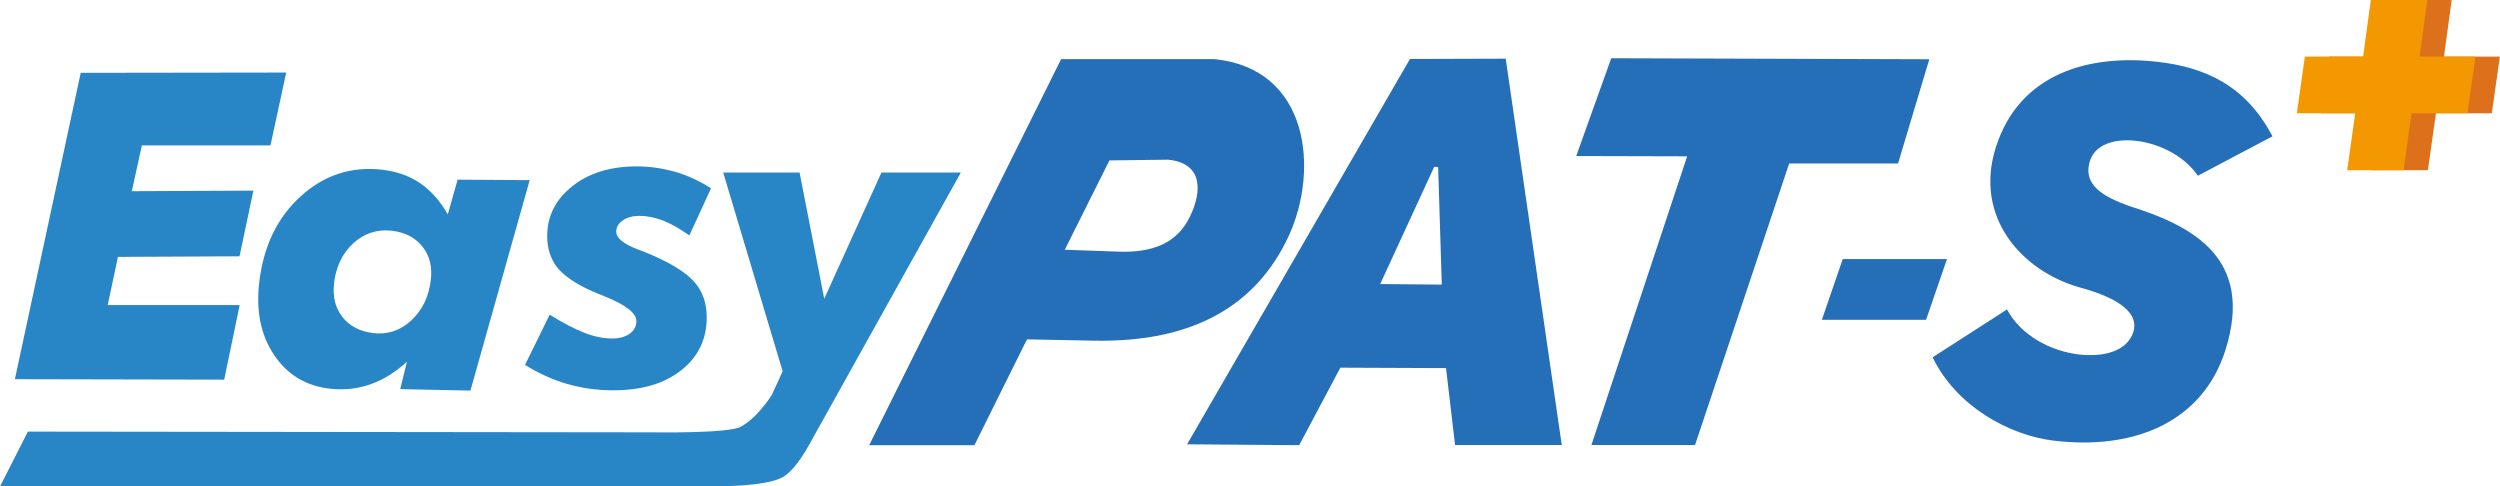
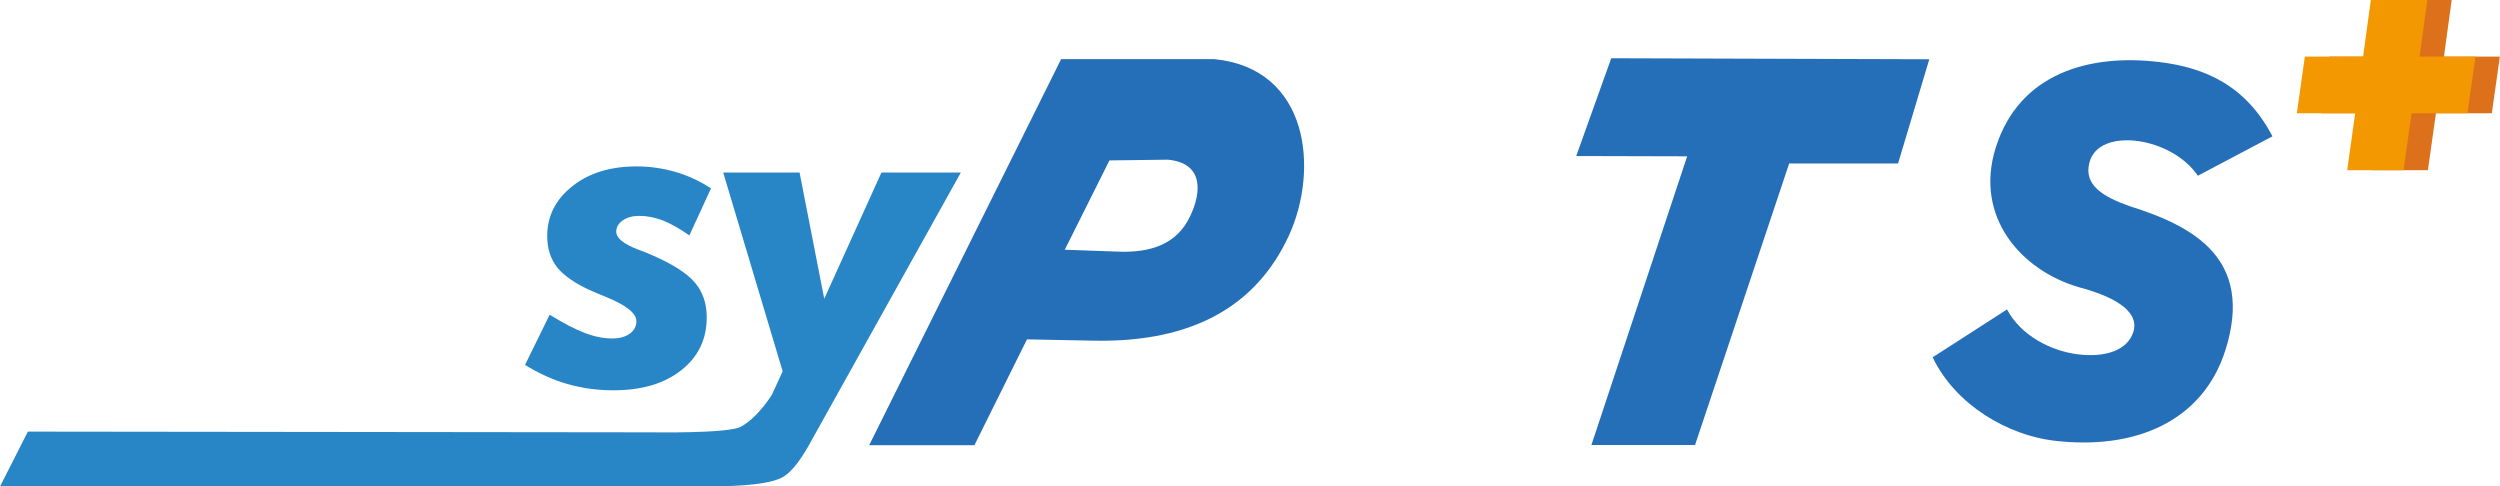
<svg xmlns="http://www.w3.org/2000/svg" id="_레이어_2" data-name="레이어 2" viewBox="0 0 171.28 33.33">
  <defs>
    <style>
      .cls-1 {
        fill: #f39800;
      }

      .cls-1, .cls-2, .cls-3, .cls-4 {
        stroke-width: 0px;
      }

      .cls-2 {
        fill: #dd711b;
      }

      .cls-3 {
        fill: #256fb8;
      }

      .cls-4 {
        fill: #2886c7;
      }
    </style>
  </defs>
  <g id="Layer_1" data-name="Layer 1">
    <g>
      <g>
        <path class="cls-2" d="M164.11,0h3.86l-.53,3.88h3.83l-.55,3.88h-3.83l-.55,3.9h-3.86l.55-3.9h-4l.55-3.88h3.99l.53-3.88Z" />
        <path class="cls-1" d="M162.44,0h3.86l-.53,3.88h3.83l-.55,3.88h-3.83l-.55,3.9h-3.86l.55-3.9h-4l.55-3.88h3.99l.53-3.88Z" />
      </g>
      <g>
-         <path class="cls-3" d="M131.96,21.91h-7.14l1.43-4.16h7.14l-1.43,4.16Z" />
        <path class="cls-3" d="M137.5,21.19c.93,1.77,2.97,2.86,4.9,3.09,1.74.21,3.34-.22,3.76-1.54.48-1.56-1.69-2.52-3.72-3.06-3.95-1.14-7.2-4.81-5.71-9.56,1.62-5.15,6.48-6.44,11.21-5.87,3.12.38,5.92,1.59,7.75,5.09l-5.11,2.7c-.94-1.37-2.58-2.15-4.06-2.37-1.63-.23-3.08.22-3.38,1.51-.36,1.47.87,2.28,2.78,2.95,4.37,1.37,8.52,3.6,6.55,9.85-1.55,4.9-6.2,6.88-11.76,6.21-3.09-.37-6.71-2.39-8.3-5.71l5.11-3.29Z" />
        <g>
-           <path class="cls-4" d="M9.04,13.1l8.32-.04-.95,4.5-8.33.04-.7,3.3h9.04s-1.06,5.11-1.06,5.11l-14.34-.03L5.53,4.99l14.08-.02-1.08,4.99h-8.81s-.69,3.14-.69,3.14Z" />
          <path class="cls-4" d="M49.54,11.82h5.24l1.69,8.65,3.92-8.65h5.44l-10.21,18.32c-.52.96-1.27,2.2-2.09,2.6-1.19.59-4.22.57-4.22.57l-49.31.02,1.91-3.76,42.78.05s5.19.09,6.06-.38c1.2-.65,2.14-2.21,2.14-2.21l.73-1.59-4.07-13.61Z" />
-           <path class="cls-4" d="M27.88,24.78c-.78.72-1.61,1.23-2.5,1.55-.89.31-1.82.41-2.79.3-1.63-.19-2.91-.96-3.81-2.31-.91-1.35-1.25-3.01-1.02-4.98.29-2.46,1.23-4.43,2.84-5.89,1.61-1.46,3.47-2.07,5.6-1.82.99.12,1.85.42,2.58.92.73.5,1.37,1.21,1.9,2.14l.67-2.38,4.94.03-4.06,14.42-4.81-.1.46-1.88ZM22.89,19.43c-.11.91.09,1.68.58,2.3.49.62,1.19.98,2.1,1.09,1,.12,1.87-.18,2.62-.88.75-.7,1.2-1.63,1.33-2.8.1-.88-.09-1.63-.58-2.25-.49-.61-1.18-.97-2.08-1.08-1.02-.12-1.9.17-2.65.85-.75.68-1.19,1.61-1.33,2.76Z" />
          <path class="cls-4" d="M48.71,12.91l-1.48,3.22c-.65-.46-1.25-.8-1.8-1.02-.55-.21-1.09-.32-1.63-.32-.45,0-.83.1-1.13.31-.3.21-.45.46-.45.77,0,.44.49.84,1.48,1.22.44.16.78.3,1.02.41,1.37.6,2.33,1.21,2.88,1.85.55.64.82,1.44.82,2.39,0,1.5-.58,2.71-1.75,3.63s-2.71,1.37-4.66,1.37c-1.1,0-2.15-.15-3.14-.43-1-.29-1.97-.73-2.9-1.31l1.69-3.44c.97.6,1.78,1.02,2.43,1.26.65.25,1.27.37,1.85.37.5,0,.9-.11,1.21-.33.3-.22.45-.51.45-.86,0-.54-.7-1.09-2.09-1.66-.42-.17-.74-.3-.96-.4-1.11-.49-1.89-1.03-2.36-1.6-.46-.58-.7-1.3-.7-2.16,0-1.37.57-2.51,1.72-3.42,1.14-.91,2.62-1.36,4.41-1.36.91,0,1.79.13,2.66.38.86.25,1.67.63,2.43,1.12Z" />
        </g>
        <g>
          <path class="cls-3" d="M72.7,4.05h10.49c6.51.64,7.19,7.57,5.11,12.1-2.19,4.74-6.49,7.32-13.34,7.19l-4.6-.09-3.6,7.25h-7.21l13.15-26.45ZM76.92,17.25c2.3.01,3.8-.73,4.61-2.42.8-1.65.95-3.66-1.52-3.89l-4,.05-3.06,6.12,3.97.14Z" />
-           <path class="cls-3" d="M107.01,30.49h-7.32l-.62-5.27-7.24-.03-2.82,5.31-7.68-.06,15.27-26.4,6.56-.02,3.84,26.47ZM98.78,19.5l-.25-8.05-.27-.02-3.7,8.03,4.22.04Z" />
          <path class="cls-3" d="M122.58,11.2l-6.45,19.29h-7.1l6.56-19.78-7.6-.02,2.4-6.7,21.79.07-2.14,7.14h-7.47Z" />
        </g>
      </g>
    </g>
  </g>
</svg>